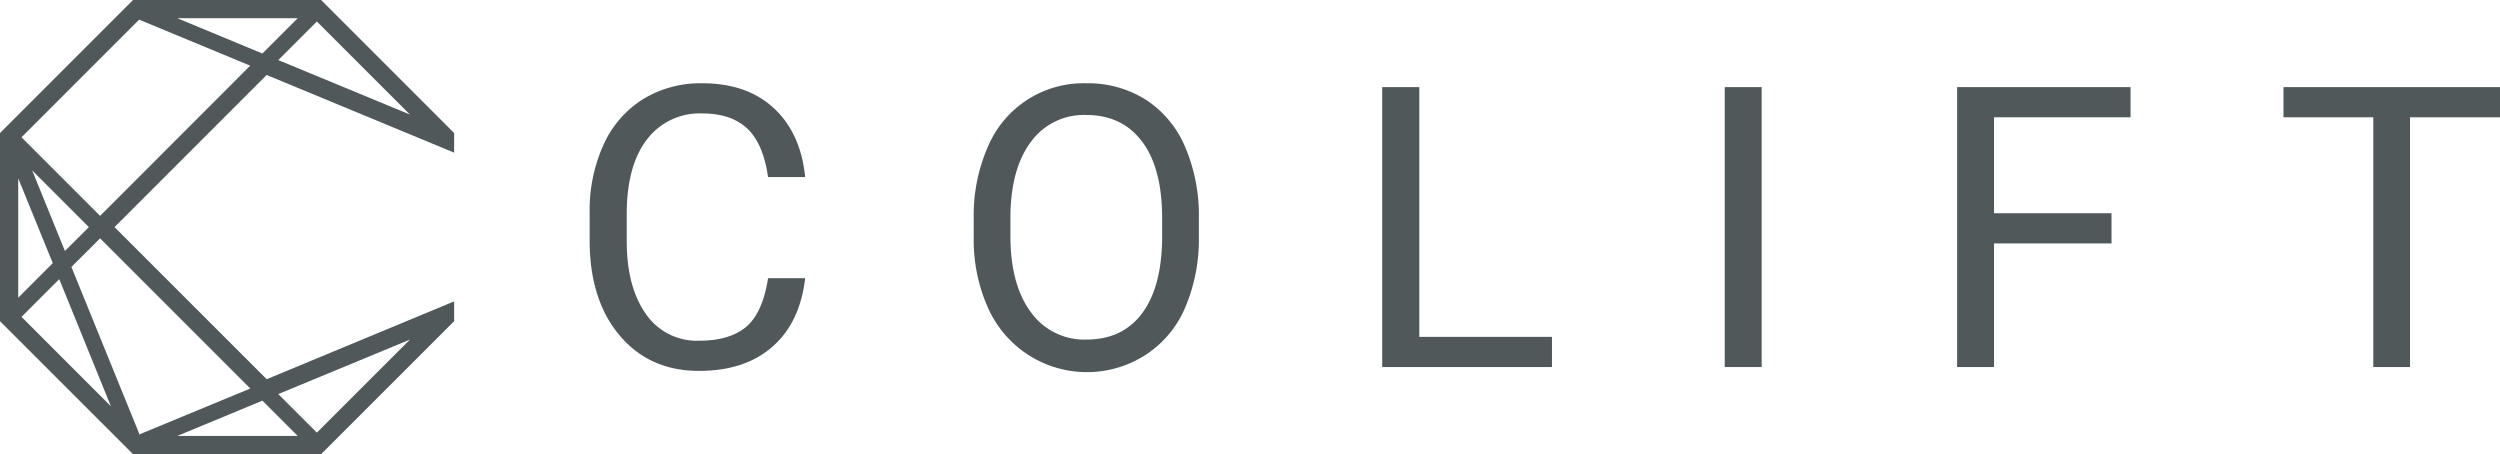
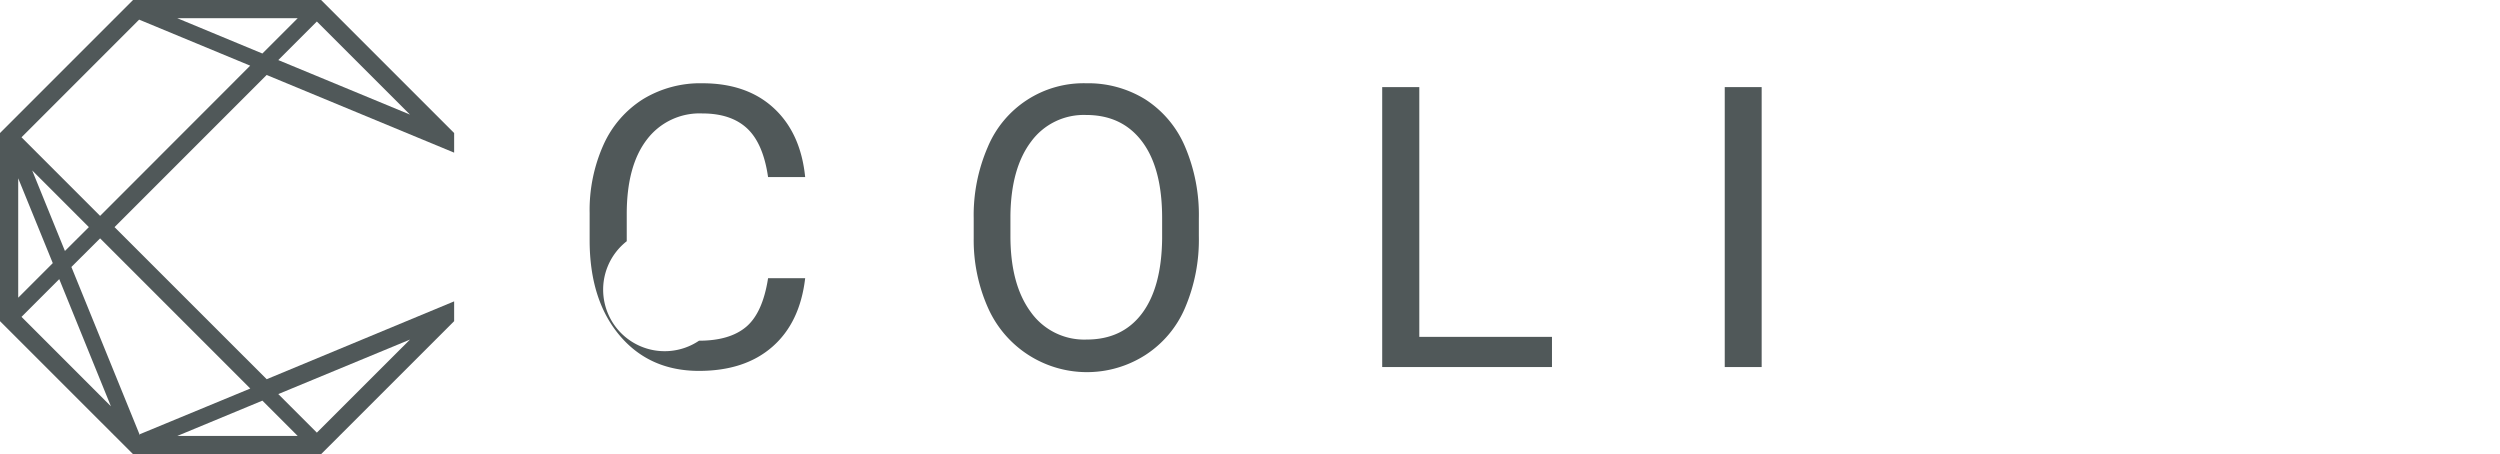
<svg xmlns="http://www.w3.org/2000/svg" width="567.676" height="103.122" viewBox="0 0 567.676 103.122">
  <g id="Layer_2" data-name="Layer 2">
    <g id="Layer_1-2" data-name="Layer 1">
      <g id="Artwork_1" data-name="Artwork 1">
        <g>
-           <path d="M182.83,63.176q-1.178,10.083-7.445,15.563-6.263,5.479-16.655,5.478-11.263,0-18.053-8.076-6.787-8.076-6.787-21.61V48.419a36.21,36.21,0,0,1,3.165-15.586,23.659,23.659,0,0,1,8.971-10.325,24.985,24.985,0,0,1,13.447-3.601q10.128,0,16.24,5.653T182.83,40.212h-8.425q-1.095-7.619-4.739-11.036T159.472,25.76a14.995,14.995,0,0,0-12.595,5.944q-4.562,5.944-4.563,16.909v6.162q0,10.354,4.322,16.474A13.971,13.971,0,0,0,158.73,77.364q6.986,0,10.718-3.165,3.735-3.166,4.957-11.023Z" fill="#505859" />
+           <path d="M182.83,63.176q-1.178,10.083-7.445,15.563-6.263,5.479-16.655,5.478-11.263,0-18.053-8.076-6.787-8.076-6.787-21.61V48.419a36.21,36.21,0,0,1,3.165-15.586,23.659,23.659,0,0,1,8.971-10.325,24.985,24.985,0,0,1,13.447-3.601q10.128,0,16.24,5.653T182.83,40.212h-8.425q-1.095-7.619-4.739-11.036T159.472,25.76a14.995,14.995,0,0,0-12.595,5.944q-4.562,5.944-4.563,16.909v6.162A13.971,13.971,0,0,0,158.73,77.364q6.986,0,10.718-3.165,3.735-3.166,4.957-11.023Z" fill="#505859" />
          <path d="M272.223,53.613a39.345,39.345,0,0,1-3.142,16.308,23.817,23.817,0,0,1-8.907,10.631,24.579,24.579,0,0,1-35.779-10.546,37.722,37.722,0,0,1-3.296-15.824V49.597a38.844,38.844,0,0,1,3.188-16.196A23.568,23.568,0,0,1,246.64,18.907a24.656,24.656,0,0,1,13.469,3.688,23.772,23.772,0,0,1,8.973,10.697,39.521,39.521,0,0,1,3.142,16.306Zm-8.338-4.103q0-11.308-4.542-17.353-4.54-6.048-12.703-6.047a14.813,14.813,0,0,0-12.508,6.047q-4.562,6.045-4.693,16.786v4.67q0,10.96,4.606,17.224a14.876,14.876,0,0,0,12.682,6.265q8.121,0,12.575-5.916,4.45-5.915,4.583-16.962Z" fill="#505859" />
          <polygon points="322.282 76.492 352.407 76.492 352.407 83.345 313.857 83.345 313.857 19.78 322.282 19.78 322.282 76.492" fill="#505859" />
          <rect x="391.638" y="19.779" width="8.383" height="63.567" fill="#505859" />
-           <polygon points="479.46 55.274 452.785 55.274 452.785 83.345 444.403 83.345 444.403 19.779 483.783 19.779 483.783 26.633 452.785 26.633 452.785 48.419 479.46 48.419 479.46 55.274" fill="#505859" />
-           <polygon points="567.676 26.634 547.245 26.634 547.245 83.344 538.905 83.344 538.905 26.634 518.516 26.634 518.516 19.779 567.676 19.779 567.676 26.634" fill="#505859" />
          <path d="M103.122,34.664v-4.457L72.917,0H30.205L0,30.207V72.928l30.205,30.195H72.917l30.205-30.195V68.43L60.558,86.109,26.009,51.573l34.538-34.549Zm-10.027-8.643L63.191,13.641l8.756-8.756ZM4.135,40.484l7.849,19.262L4.135,67.597ZM7.31,38.703l12.868,12.87-5.435,5.414ZM4.884,71.949l8.569-8.569L25.188,92.264Zm88.211,5.154L71.948,98.24l-8.756-8.756ZM67.597,98.99H40.254l19.326-8.017ZM56.831,88.223,31.685,98.624l.073.209-.167-.167.083-.043L16.212,60.621,22.73,54.125ZM22.73,49.021,4.884,31.175,31.591,4.457,56.81,14.911ZM40.254,4.135H67.597l-8.018,8.017Z" fill="#505859" />
        </g>
      </g>
    </g>
  </g>
</svg>